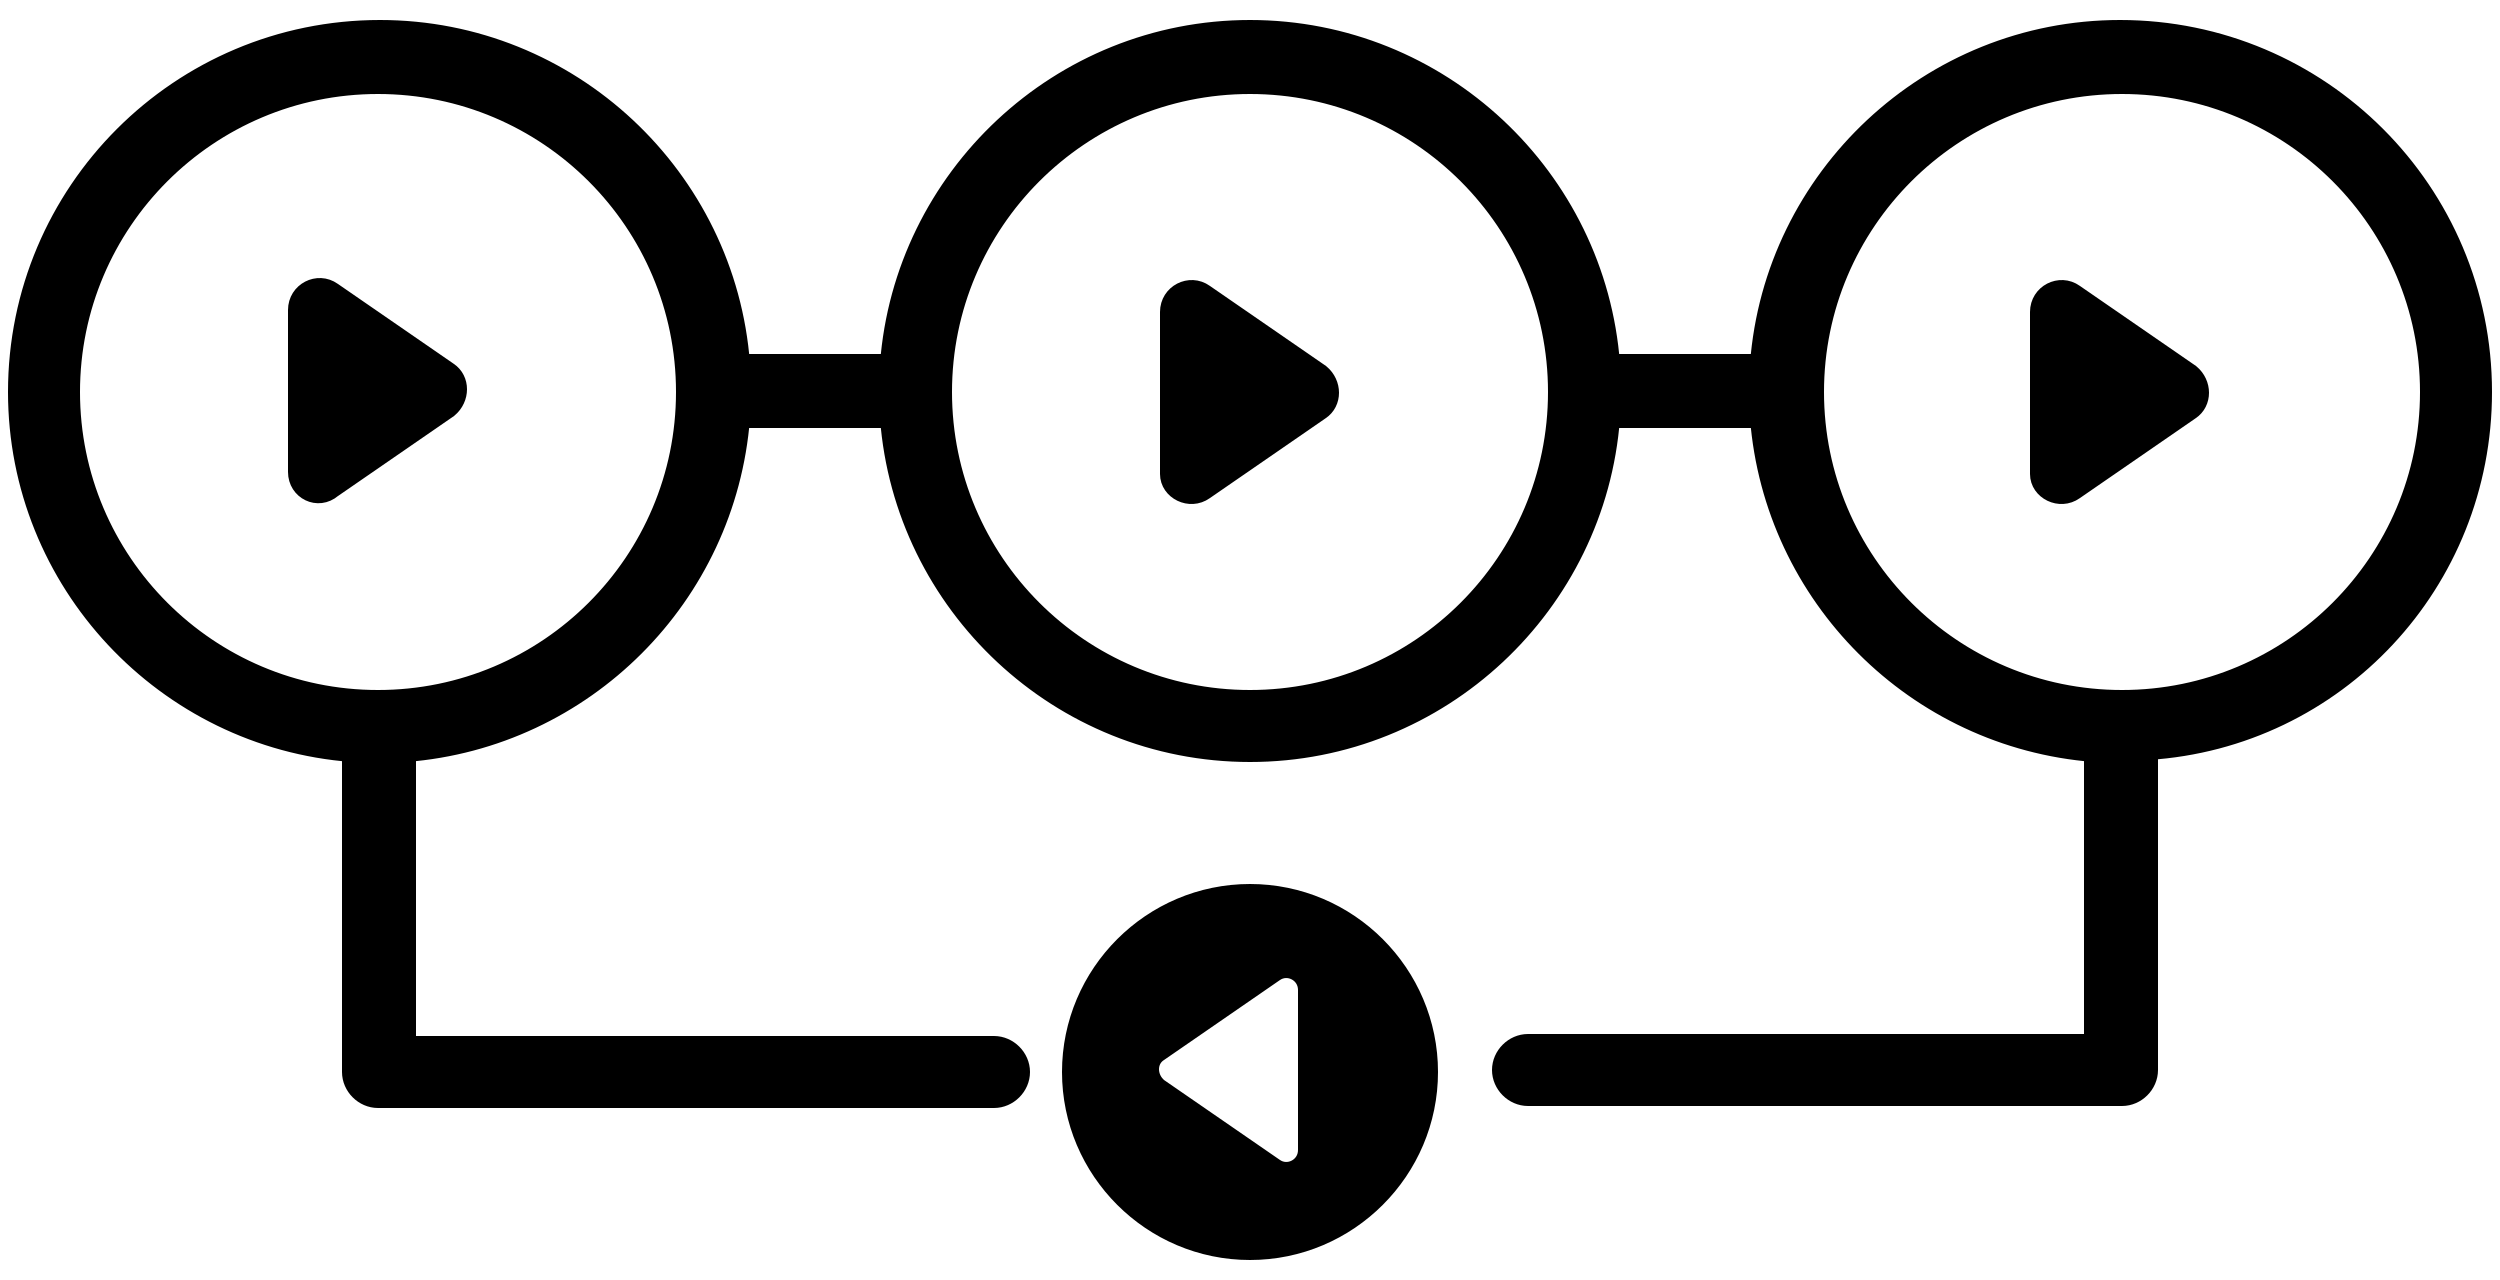
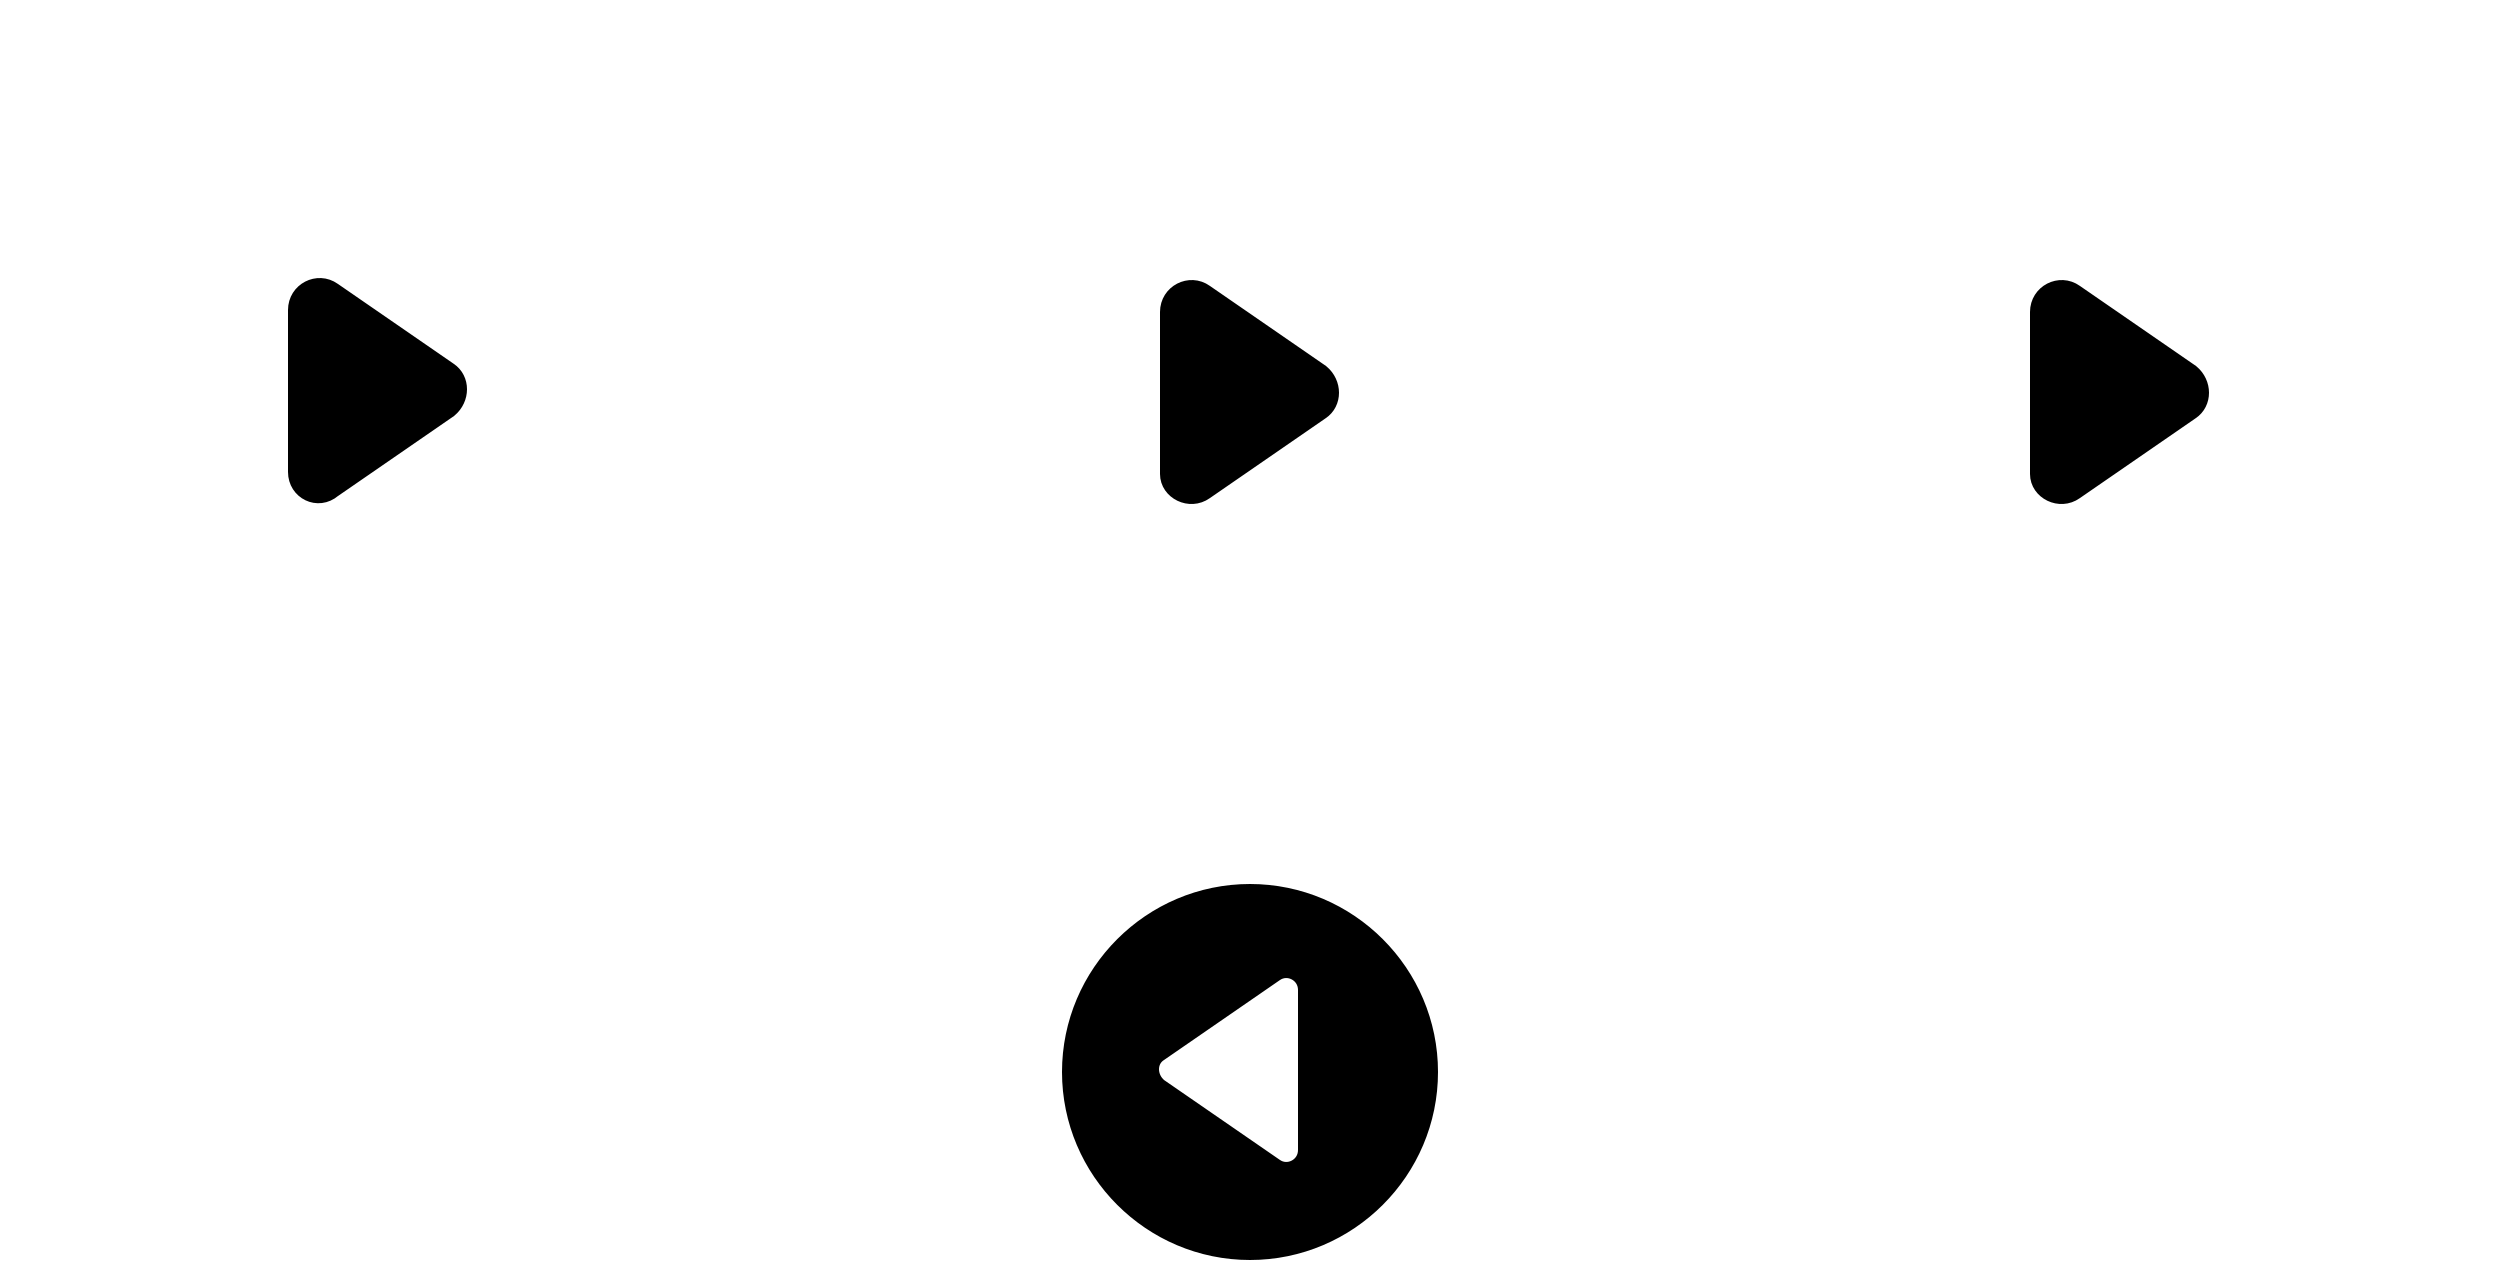
<svg xmlns="http://www.w3.org/2000/svg" version="1.1" viewBox="0 0 125 64">
  <g stroke-width="1" stroke="black">
-     <path d="M124.1,19.6c0-10-8.1-18.1-18.1-18.1c-9.5,0-17.3,7.4-18,16.7h-7.5  C79.8,8.9,72,1.5,62.5,1.5c-9.5,0-17.3,7.4-18,16.7H37c-0.7-9.3-8.5-16.7-18-16.7C9,1.5,0.9,9.6,0.9,19.6c0,9.5,7.4,17.3,16.7,18v16  c0,0.7,0.6,1.3,1.3,1.3h30.8c0.7,0,1.3-0.6,1.3-1.3c0-0.7-0.6-1.3-1.3-1.3H20.3V37.6c8.9-0.7,16-7.8,16.7-16.7h7.5  c0.7,9.3,8.5,16.7,18,16.7c9.5,0,17.3-7.4,18-16.7H88c0.7,8.9,7.8,16,16.7,16.7v14.6H76.4c-0.7,0-1.3,0.6-1.3,1.3  c0,0.7,0.6,1.3,1.3,1.3h29.7c0.7,0,1.3-0.6,1.3-1.3v-16C116.8,36.9,124.1,29.1,124.1,19.6z M18.9,35c-8.5,0-15.4-6.9-15.4-15.4  S10.4,4.2,18.9,4.2s15.4,6.9,15.4,15.4S27.4,35,18.9,35z M62.5,35c-8.5,0-15.4-6.9-15.4-15.4S54,4.2,62.5,4.2s15.4,6.9,15.4,15.4  S71,35,62.5,35z M106.1,35c-8.5,0-15.4-6.9-15.4-15.4s6.9-15.4,15.4-15.4s15.4,6.9,15.4,15.4S114.6,35,106.1,35z" />
    <path d="M14.9,23.6v-8.1c0-0.9,1-1.4,1.7-0.9l5.8,4c0.6,0.4,0.6,1.3,0,1.8l-5.8,4  C15.9,25,14.9,24.5,14.9,23.6z M60.2,24.5l5.8-4c0.6-0.4,0.6-1.3,0-1.8l-5.8-4c-0.7-0.5-1.7,0-1.7,0.9v8.1  C58.5,24.5,59.5,25,60.2,24.5z M103.7,24.5l5.8-4c0.6-0.4,0.6-1.3,0-1.8l-5.8-4c-0.7-0.5-1.7,0-1.7,0.9v8.1  C102,24.5,103,25,103.7,24.5z M71.4,53.6c0,4.9-4,8.9-8.9,8.9s-8.9-4-8.9-8.9s4-8.9,8.9-8.9S71.4,48.7,71.4,53.6z M65.4,49.5  c0-0.9-1-1.4-1.7-0.9l-5.8,4c-0.6,0.4-0.6,1.3,0,1.8l5.8,4c0.7,0.5,1.7,0,1.7-0.9V49.5z" />
  </g>
</svg>